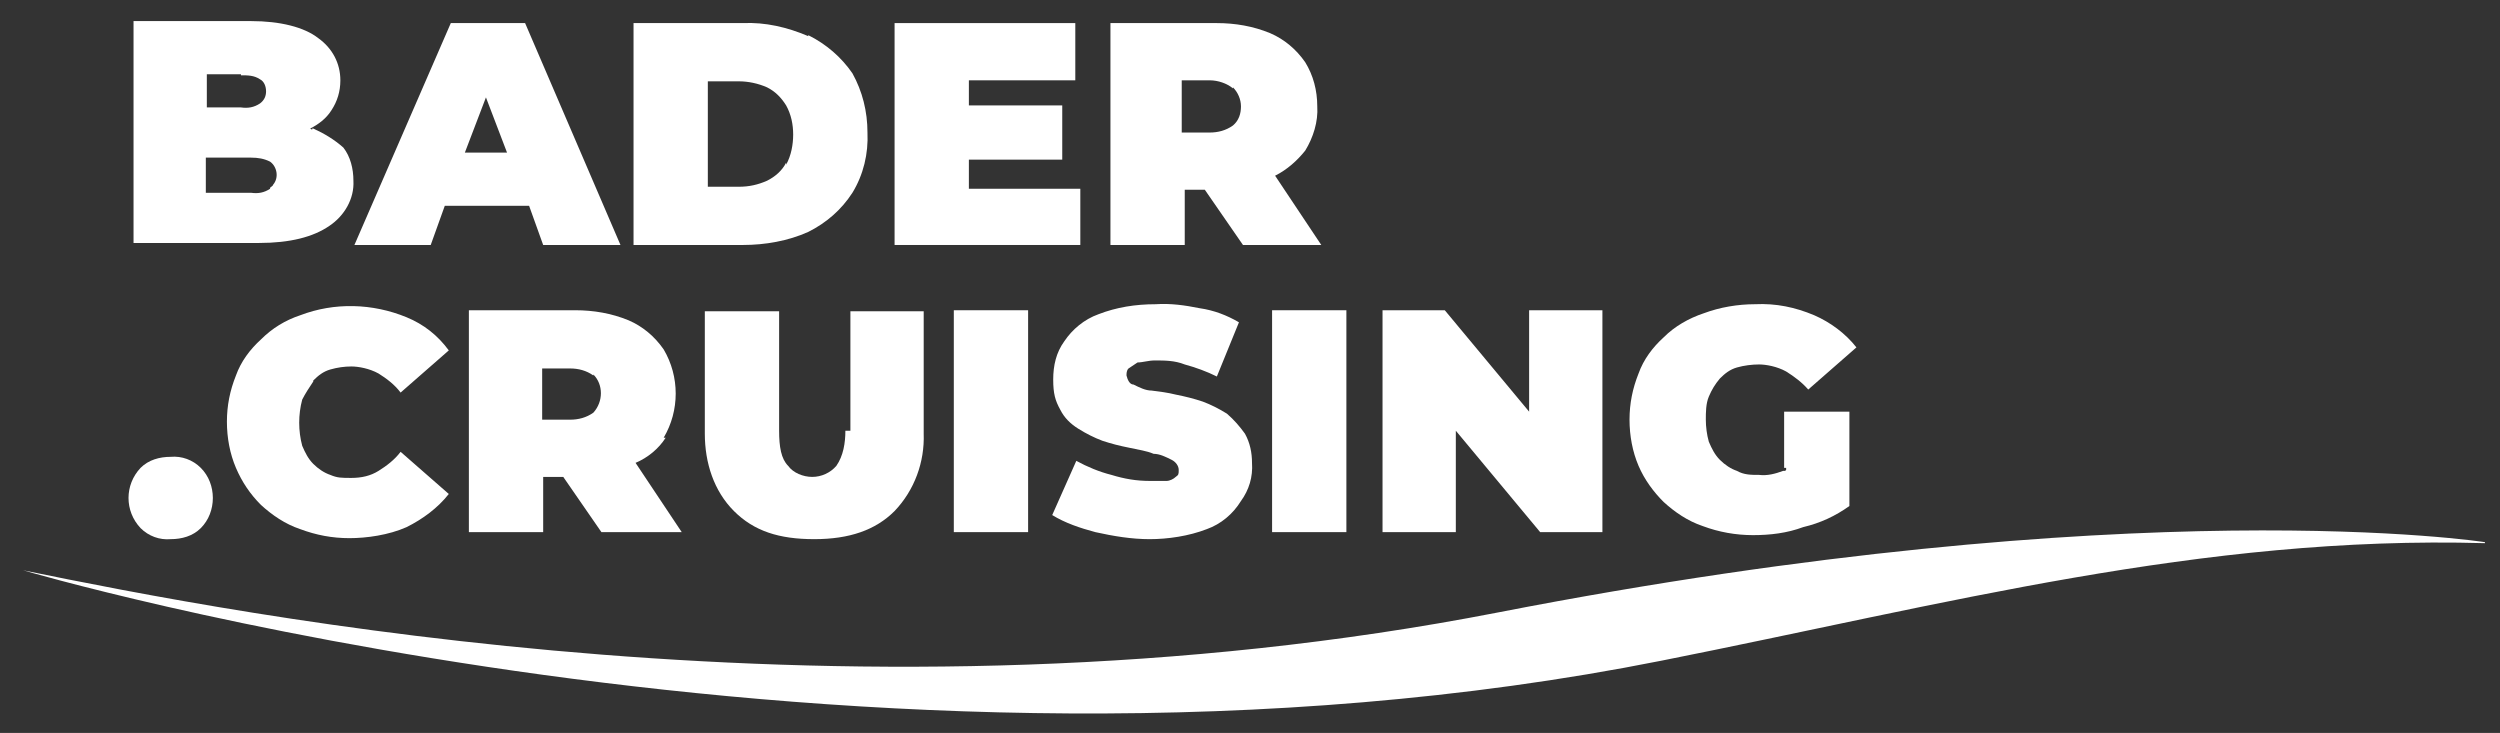
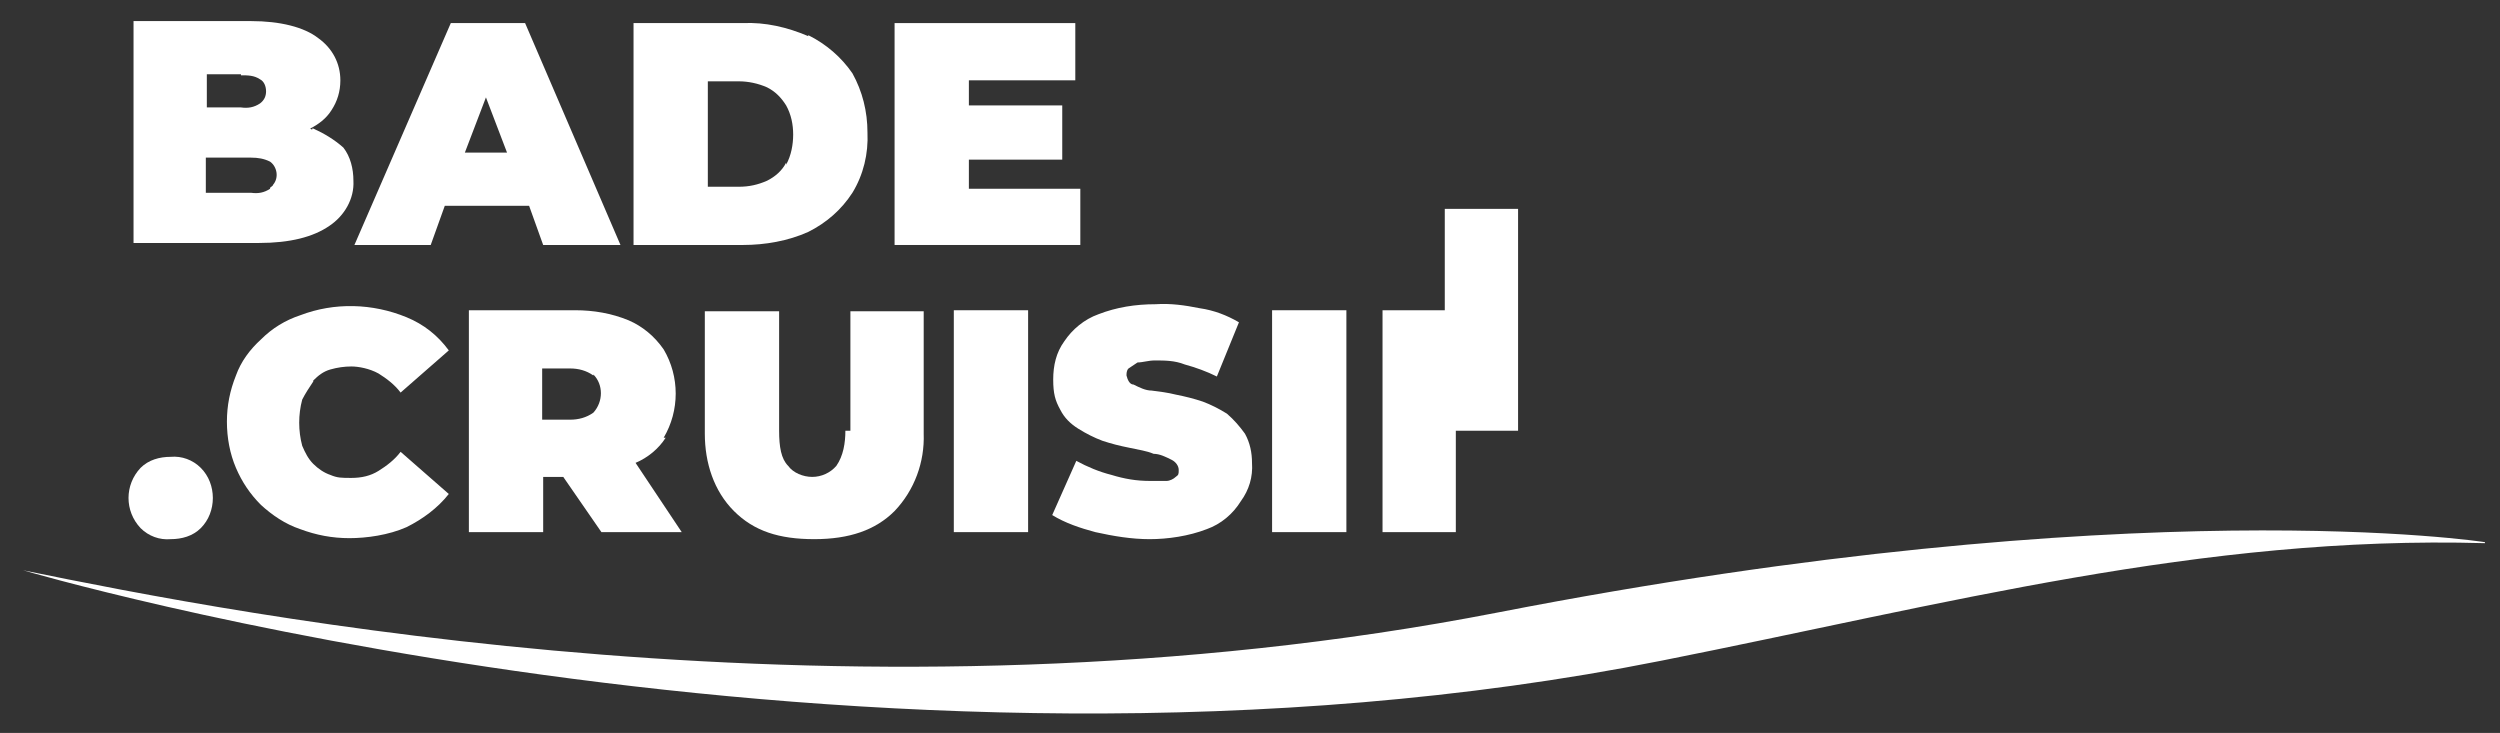
<svg xmlns="http://www.w3.org/2000/svg" id="Ebene_1" version="1.1" viewBox="0 0 249 73">
  <rect x="0" y="0" width="249" height="73" fill="#333333" stroke="none" />
  <defs>
    <style>
      .st0, .st1 {
        fill: #fff;
      }

      .st1 {
        fill-rule: evenodd;
      }
    </style>
  </defs>
  <g id="Homepage">
    <g id="Gruppe_4">
      <g id="Gruppe_3">
        <g id="Text">
          <path id="Pfad_28" class="st1" d="M247.5,54s-34.6-5.4-98.3,7-125.4.2-146.9-4.2c0,0,83.9,24.8,163.2,9,28.2-5.6,53.8-12.5,82-11.7" />
        </g>
      </g>
    </g>
    <g id="Gruppe_5">
      <path id="Pfad_29" class="st0" d="M31.1,12.9c0,0-.1,0-.2-.1.8-.4,1.6-1,2.1-1.8.6-.9.9-1.9.9-3,0-1.7-.8-3.2-2.2-4.2-1.4-1.1-3.8-1.7-6.7-1.7h-11.7v22.1h12.5c3.1,0,5.4-.6,7-1.7,1.5-1,2.5-2.7,2.4-4.5,0-1.2-.3-2.4-1-3.3-.9-.8-1.9-1.4-3-1.9h-.1ZM24,7.5c.7,0,1.3,0,1.9.4.4.2.6.7.6,1.2s-.2.9-.6,1.2c-.6.4-1.2.5-1.9.4h-3.4v-3.3h3.4ZM26.9,18.8c-.6.4-1.2.5-1.9.4h-4.5v-3.5h4.5c.7,0,1.3.1,1.9.4.7.5.9,1.6.3,2.3,0,.1-.2.2-.3.3h0Z" />
      <path id="Pfad_30" class="st0" d="M44.9,2.3l-9.6,22.1h7.6l1.4-3.9h8.4l1.4,3.9h7.7L52.3,2.3s-7.4,0-7.4,0ZM46.3,15.2l2.1-5.5,2.1,5.5s-4.2,0-4.2,0Z" />
      <path id="Pfad_31" class="st0" d="M80.5,3.6c-2.1-.9-4.3-1.4-6.5-1.3h-10.9v22.1h10.9c2.2,0,4.5-.4,6.5-1.3,1.8-.9,3.3-2.2,4.4-3.9,1.1-1.8,1.6-3.9,1.5-6,0-2.1-.5-4.1-1.5-5.9-1.1-1.6-2.6-2.9-4.4-3.8h0ZM78.3,16.2c-.4.8-1.1,1.4-1.9,1.8-.9.4-1.8.6-2.8.6h-3.1v-10.5h3.1c.9,0,1.9.2,2.8.6.8.4,1.4,1,1.9,1.8.5.9.7,1.9.7,2.9s-.2,2.1-.7,3h0v-.2Z" />
      <path id="Pfad_32" class="st0" d="M96.5,15.9h9.3v-5.4h-9.3v-2.5h10.6V2.3h-18v22.1h18.5v-5.6h-11.1v-2.9Z" />
-       <path id="Pfad_33" class="st0" d="M123.6,24.4h8l-4.6-6.9c1.2-.6,2.2-1.5,3-2.5.8-1.3,1.3-2.9,1.2-4.4,0-1.6-.4-3.1-1.2-4.4-.9-1.3-2.1-2.3-3.5-2.9-1.7-.7-3.5-1-5.3-1h-10.6v22.1h7.4v-5.5h2l3.8,5.5h-.2ZM122.8,8.7c.5.5.8,1.2.8,1.9s-.2,1.4-.8,1.9c-.7.5-1.5.7-2.3.7h-2.8v-5.2h2.8c.8,0,1.7.3,2.3.8h0Z" />
    </g>
    <path id="Pfad_34" class="st0" d="M20,46.6c-.8-.8-1.9-1.2-3-1.1-1.1,0-2.2.3-3,1.1-1.6,1.7-1.6,4.3,0,6,.8.8,1.9,1.2,3,1.1,1.1,0,2.2-.3,3-1.1s1.2-1.9,1.2-3-.4-2.2-1.2-3Z" />
    <g id="Gruppe_6">
      <path id="Pfad_35" class="st0" d="M31.2,37.9c.5-.5,1-.9,1.7-1.1.7-.2,1.4-.3,2.1-.3s1.8.2,2.7.7c.8.5,1.6,1.1,2.2,1.9l4.8-4.2c-1.1-1.5-2.5-2.6-4.2-3.3-3.4-1.4-7.2-1.5-10.6-.2-1.5.5-2.8,1.3-3.9,2.4-1.1,1-2,2.2-2.5,3.6-.6,1.5-.9,3-.9,4.6s.3,3.2.9,4.6c.6,1.4,1.4,2.6,2.5,3.7,1.1,1,2.4,1.9,3.9,2.4,1.6.6,3.2.9,4.9.9s3.9-.3,5.7-1.1c1.6-.8,3.1-1.9,4.2-3.3l-4.8-4.2c-.6.8-1.4,1.4-2.2,1.9s-1.7.7-2.7.7-1.4,0-2.1-.3c-.6-.2-1.2-.6-1.7-1.1s-.8-1.1-1.1-1.8c-.4-1.5-.4-3.1,0-4.6.3-.6.7-1.2,1.1-1.8h0Z" />
      <path id="Pfad_36" class="st0" d="M66.1,43.6c1.6-2.7,1.6-6.1,0-8.8-.9-1.3-2.1-2.3-3.5-2.9-1.7-.7-3.5-1-5.3-1h-10.6v22.1h7.4v-5.5h2l3.8,5.5h8l-4.6-6.9c1.2-.5,2.3-1.4,3-2.5h-.2ZM59.1,37.3c1,1,1,2.7,0,3.8-.7.5-1.5.7-2.3.7h-2.8v-5.1h2.8c.8,0,1.6.2,2.3.7h0Z" />
      <path id="Pfad_37" class="st0" d="M84.2,42.9c0,1.2-.2,2.5-.9,3.5-.6.7-1.5,1.1-2.4,1.1s-1.9-.4-2.4-1.1c-.7-.7-.9-1.9-.9-3.5v-11.9h-7.4v12.2c0,2.9.9,5.7,2.9,7.7s4.5,2.8,8,2.8,6.1-.9,8-2.8c2-2.1,3-4.9,2.9-7.7v-12.2h-7.3v11.9h-.5Z" />
      <rect id="Rechteck_3" class="st0" x="95" y="30.9" width="7.4" height="22.1" />
      <path id="Pfad_38" class="st0" d="M122.2,41.2c-.8-.5-1.6-.9-2.4-1.2-.9-.3-1.7-.5-2.7-.7-.8-.2-1.6-.3-2.4-.4-.6,0-1.2-.3-1.8-.6-.4,0-.6-.5-.7-.9,0-.2,0-.5.2-.7.3-.2.6-.4.9-.6.5,0,1.1-.2,1.7-.2,1,0,2,0,3,.4,1.1.3,2.2.7,3.2,1.2l2.2-5.4c-1.2-.7-2.5-1.2-3.9-1.4-1.5-.3-2.9-.5-4.4-.4-2,0-3.9.3-5.7,1-1.4.5-2.6,1.5-3.4,2.7-.8,1.1-1.1,2.4-1.1,3.8s.2,2.1.7,3c.4.8,1,1.4,1.8,1.9s1.6.9,2.4,1.2c.9.3,1.7.5,2.7.7.9.2,1.7.3,2.4.6.6,0,1.2.3,1.8.6.4.2.7.6.7,1s0,.5-.3.7c-.2.2-.6.4-.9.4-.5,0-1.1,0-1.7,0-1.3,0-2.5-.2-3.8-.6-1.2-.3-2.4-.8-3.5-1.4l-2.4,5.4c1.3.8,2.8,1.3,4.3,1.7,1.8.4,3.6.7,5.4.7s3.9-.3,5.7-1c1.4-.5,2.6-1.5,3.4-2.8.8-1.1,1.2-2.4,1.1-3.8,0-1-.2-2-.7-2.9-.5-.7-1.1-1.4-1.8-2h0Z" />
      <rect id="Rechteck_4" class="st0" x="126.7" y="30.9" width="7.4" height="22.1" />
-       <path id="Pfad_39" class="st0" d="M152.3,41l-8.4-10.1h-6.2v22.1h7.3v-10.1l8.4,10.1h6.2v-22.1h-7.3v10.1Z" />
-       <path id="Pfad_40" class="st0" d="M177.8,46.9s-.2,0-.2,0c-.8.3-1.6.5-2.4.4-.8,0-1.5,0-2.2-.4-.6-.2-1.2-.6-1.7-1.1s-.8-1.1-1.1-1.8c-.2-.7-.3-1.5-.3-2.2s0-1.6.3-2.3.6-1.2,1.1-1.8c.5-.5,1-.9,1.7-1.1.7-.2,1.5-.3,2.2-.3s1.8.2,2.7.7c.8.5,1.6,1.1,2.2,1.8l4.8-4.2c-1.1-1.4-2.6-2.5-4.2-3.2-1.9-.8-3.8-1.2-5.9-1.1-1.7,0-3.5.3-5.1.9-1.5.5-2.9,1.3-4,2.4-1.1,1-2,2.2-2.5,3.6-.6,1.5-.9,3-.9,4.6s.3,3.2.9,4.6c.6,1.4,1.5,2.6,2.5,3.6,1.1,1,2.4,1.9,3.9,2.4,1.6.6,3.3.9,5,.9s3.4-.2,5-.8c1.7-.4,3.2-1.1,4.6-2.1v-9.4h-6.5v5.6h.2v.2Z" />
+       <path id="Pfad_39" class="st0" d="M152.3,41l-8.4-10.1h-6.2v22.1h7.3v-10.1h6.2v-22.1h-7.3v10.1Z" />
    </g>
  </g>
</svg>